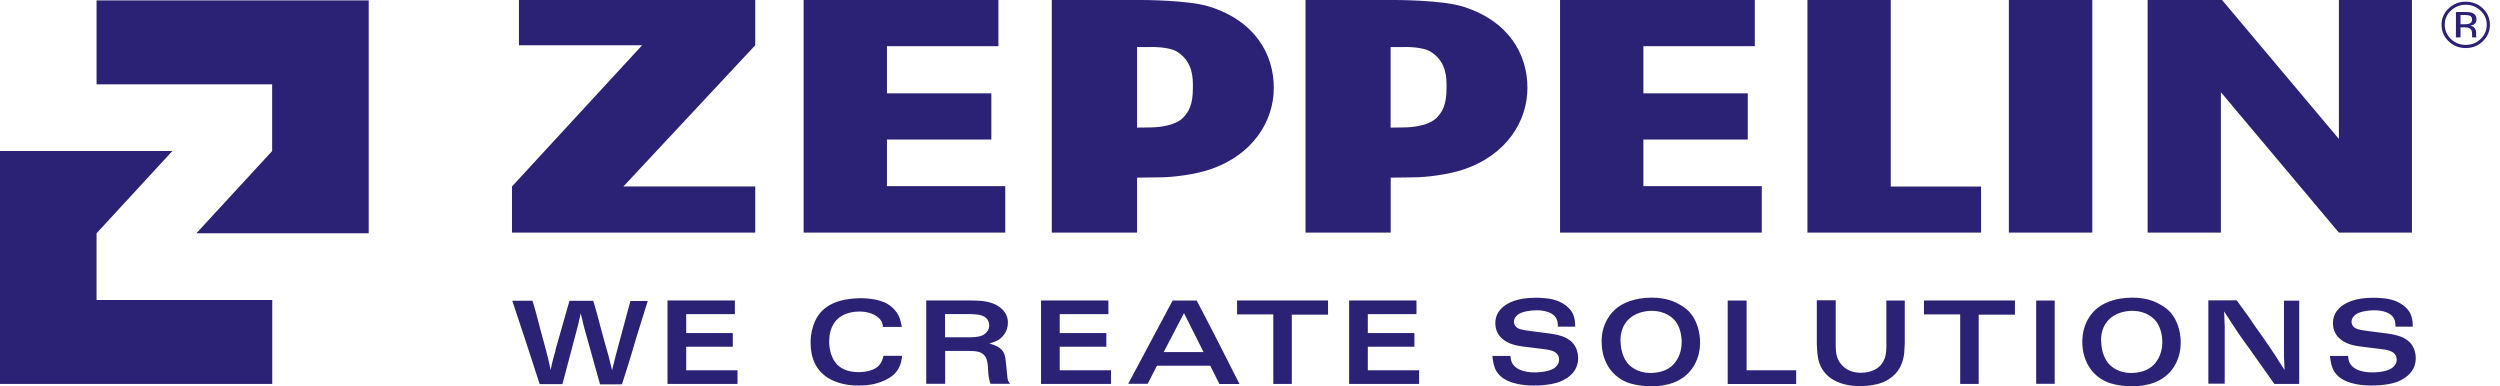
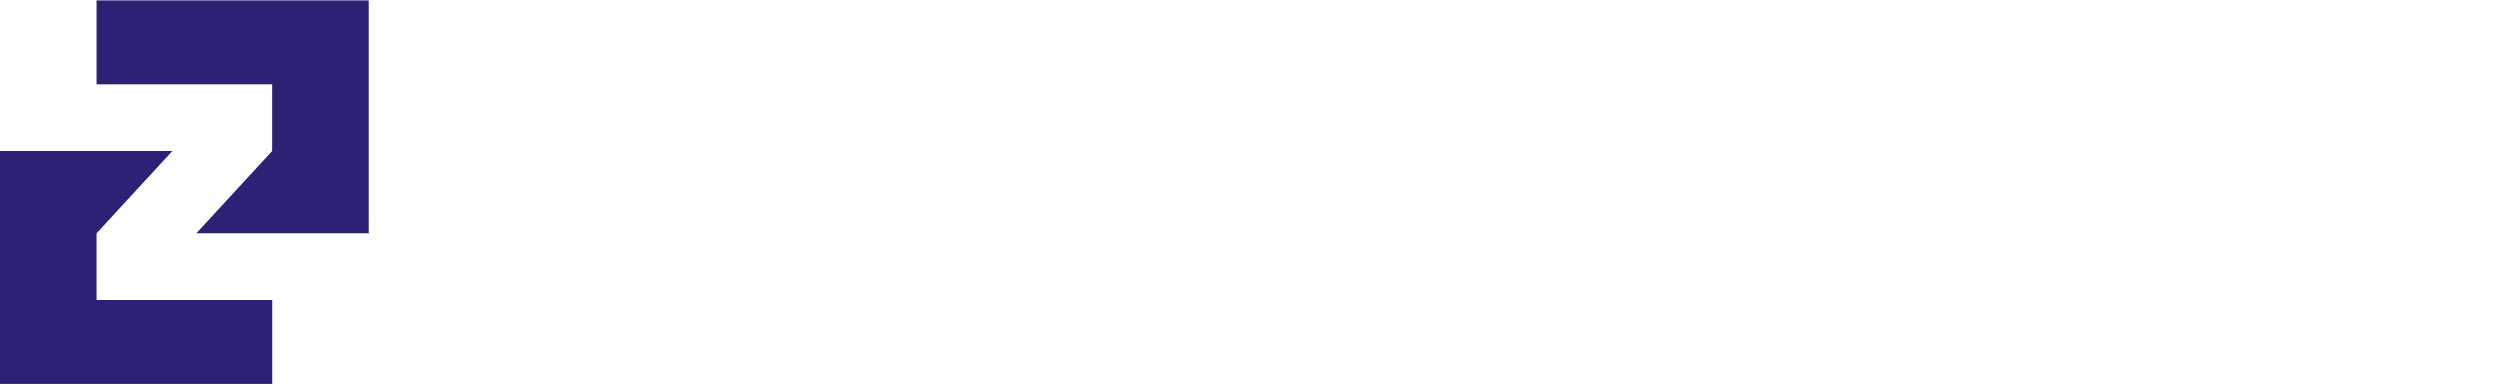
<svg xmlns="http://www.w3.org/2000/svg" fill="none" height="100%" overflow="visible" preserveAspectRatio="none" style="display: block;" viewBox="0 0 220 34" width="100%">
  <g id="Vector">
-     <path d="M128.7 0.569C126.882 0 122.788 0 122.788 0H114.886V20.471H122.383V15.631C123.176 15.615 123.935 15.607 124.365 15.607C125.486 15.607 127.502 15.368 128.89 14.881C132.527 13.62 134.414 10.718 134.414 7.733C134.414 4.749 132.751 1.822 128.709 0.569M126.391 10.396C125.512 11.237 123.581 11.212 123.581 11.212L122.375 11.229V4.139H123.581C123.581 4.139 125.167 4.089 125.899 4.551C127.011 5.26 127.296 6.282 127.296 7.461C127.296 8.64 127.235 9.58 126.391 10.396ZM137.284 0H154.425V4.064H144.618V8.211H153.804V12.276H144.618V16.382H155.037V20.471H137.284V0ZM106.38 0.569C104.561 0 100.459 0 100.459 0H92.557V20.471H100.063V15.631C100.856 15.615 101.606 15.607 102.036 15.607C103.157 15.607 105.182 15.368 106.569 14.881C110.206 13.62 112.094 10.718 112.094 7.733C112.094 4.749 110.422 1.822 106.388 0.569M104.07 10.396C103.191 11.237 101.261 11.212 101.261 11.212L100.063 11.229V4.139H101.261C101.261 4.139 102.846 4.089 103.579 4.551C104.691 5.26 104.975 6.282 104.975 7.461C104.975 8.64 104.915 9.58 104.07 10.396ZM70.719 0H87.86V4.064H78.053V8.211H87.239V12.276H78.053V16.382H88.463V20.471H70.719V0ZM159.053 0H166.387V16.415H174.332V20.471H159.053V0ZM176.78 0H184.122V20.471H176.78V0ZM195.541 0L205.822 12.226V0H212.251V20.471H205.822L195.438 8.113V20.471H188.991V0H195.541ZM45.666 0H66.462V3.982L54.862 16.406H66.462V20.471H45.055V16.406L56.508 3.982H45.666V0ZM216.982 0.42C217.491 0.42 217.93 0.594 218.292 0.94C218.654 1.278 218.835 1.69 218.835 2.177C218.835 2.663 218.654 3.083 218.292 3.43C217.939 3.776 217.5 3.949 216.982 3.949C216.465 3.949 216.035 3.776 215.673 3.43C215.319 3.083 215.138 2.671 215.138 2.177C215.138 1.682 215.319 1.278 215.673 0.94C216.035 0.594 216.474 0.42 216.982 0.42ZM219.111 2.177C219.111 1.616 218.904 1.138 218.491 0.742C218.077 0.346 217.568 0.148 216.982 0.148C216.396 0.148 215.897 0.346 215.483 0.742C215.061 1.138 214.854 1.616 214.854 2.177C214.854 2.737 215.061 3.224 215.474 3.628C215.888 4.023 216.388 4.229 216.982 4.229C217.577 4.229 218.077 4.032 218.491 3.628C218.904 3.224 219.111 2.745 219.111 2.177ZM217.543 1.731C217.543 1.904 217.456 2.02 217.293 2.086C217.207 2.119 217.069 2.135 216.896 2.135H216.526V1.319H216.879C217.112 1.319 217.275 1.344 217.379 1.402C217.482 1.459 217.543 1.566 217.543 1.731ZM216.121 1.047V3.29H216.526V2.407H216.853C217.077 2.407 217.232 2.432 217.319 2.482C217.474 2.564 217.543 2.737 217.543 2.993V3.24C217.543 3.24 217.551 3.257 217.551 3.265C217.551 3.265 217.551 3.281 217.551 3.29H217.93V3.265C217.93 3.265 217.905 3.207 217.896 3.149C217.896 3.092 217.896 3.034 217.896 2.984V2.82C217.896 2.704 217.853 2.589 217.767 2.473C217.681 2.358 217.551 2.284 217.362 2.259C217.508 2.234 217.62 2.201 217.698 2.152C217.853 2.061 217.93 1.913 217.93 1.707C217.93 1.426 217.81 1.237 217.569 1.138C217.431 1.08 217.215 1.055 216.931 1.055H216.112L216.121 1.047Z" fill="#2C2275" />
    <path d="M0 13.29V33.786H23.958V26.399H8.497V20.529L15.168 13.29H0ZM32.447 0.033V20.529H17.279L23.949 13.29V7.42H8.497V0.033H32.455H32.447Z" fill="#2C2275" />
-     <path d="M212.329 28.773C212.32 28.344 212.294 27.998 212.122 27.611C212.036 27.446 211.889 27.174 211.51 26.885C210.752 26.3 209.847 26.259 209.554 26.234C209.321 26.217 209.097 26.201 208.856 26.201C207.236 26.201 206.357 26.638 205.865 27.108C205.667 27.305 205.297 27.718 205.297 28.435C205.297 29.631 206.262 30.1 206.641 30.241C206.943 30.364 207.296 30.43 207.615 30.48L209.606 30.727C209.976 30.776 210.493 30.842 210.743 31.164C210.812 31.238 210.907 31.403 210.907 31.642C210.907 31.749 210.898 31.939 210.743 32.145C210.666 32.252 210.554 32.351 210.441 32.425C209.864 32.772 208.864 32.772 208.761 32.772C207.675 32.772 207.063 32.417 206.831 32.03C206.641 31.758 206.641 31.411 206.632 31.321H205.038C205.09 31.815 205.15 32.252 205.409 32.689C206.029 33.695 207.537 33.926 208.675 33.926C208.985 33.926 209.287 33.918 209.58 33.885C210.019 33.843 210.407 33.777 210.838 33.645C211.252 33.497 212.587 32.961 212.587 31.51C212.587 31.156 212.501 30.892 212.458 30.768C212.303 30.34 211.932 29.754 210.838 29.49C210.605 29.424 210.381 29.4 210.14 29.358L208.433 29.136C208.149 29.103 207.606 29.029 207.339 28.913C207.003 28.756 206.934 28.46 206.934 28.32C206.934 27.924 207.27 27.693 207.373 27.627C207.744 27.396 208.477 27.305 208.925 27.305C209.02 27.305 210.312 27.273 210.683 28.064C210.769 28.229 210.795 28.377 210.803 28.748H212.346L212.329 28.773ZM194.335 26.423V33.761H195.774V28.666L195.722 27.404L196.455 28.534C196.653 28.823 196.834 29.119 197.041 29.416C197.377 29.902 197.739 30.389 198.092 30.884C198.428 31.362 198.773 31.848 199.117 32.335C199.454 32.813 199.798 33.299 200.143 33.786H202.332V26.456H200.988V31.304L201.039 32.557L200.134 31.147C199.85 30.727 199.574 30.298 199.281 29.886C199.023 29.507 198.738 29.119 198.471 28.748C198.273 28.468 198.092 28.196 197.902 27.907C197.566 27.429 197.187 26.926 196.834 26.432H194.335V26.423ZM184.889 30.002C184.889 29.103 185.182 28.6 185.432 28.287C186.139 27.429 187.242 27.355 187.621 27.355C188.879 27.355 189.534 27.982 189.81 28.377C190.138 28.872 190.284 29.523 190.284 30.125C190.284 31.255 189.724 31.955 189.379 32.236C188.905 32.648 188.19 32.821 187.535 32.821C186.389 32.821 185.742 32.236 185.493 31.922C185.079 31.387 184.907 30.645 184.907 30.002M183.243 30.084C183.243 31.601 183.95 33.011 185.458 33.637C186.268 33.959 187.38 34 187.595 34C187.811 34 188.164 33.992 188.655 33.909C189.336 33.794 189.715 33.629 189.991 33.481C191.284 32.813 191.904 31.494 191.904 30.133C191.904 29.227 191.62 28.171 190.991 27.479C190.758 27.231 190.491 27.017 190.189 26.844C189.741 26.58 188.974 26.192 187.63 26.192C186.07 26.192 185.07 26.72 184.605 27.083C184.079 27.487 183.243 28.443 183.243 30.084ZM179.184 33.777H180.813V26.448H179.184V33.777ZM169.308 26.432V27.668H172.497V33.786H174.125V27.693H177.314V26.44H169.308V26.432ZM166.007 30.323C165.999 30.983 165.964 31.626 165.482 32.153C165.223 32.425 164.723 32.788 163.775 32.805C162.379 32.805 161.828 31.906 161.673 31.436C161.561 31.131 161.552 30.776 161.543 30.438V26.423H159.88V30.257C159.906 30.809 159.914 31.378 160.095 31.922C160.268 32.442 160.535 32.755 160.699 32.928C161.483 33.753 162.646 33.901 162.991 33.942C163.198 33.967 163.534 33.983 163.749 33.983C164.155 33.983 164.577 33.918 164.697 33.901C164.861 33.868 165.301 33.81 165.749 33.621C166.128 33.456 166.49 33.2 166.774 32.912C167.55 32.096 167.584 31.04 167.593 30.686C167.602 30.529 167.619 30.381 167.619 30.241V26.448H165.999V30.34L166.007 30.323ZM152.038 26.448V33.794H158.062V32.582H153.701V26.448H152.038ZM142.601 30.002C142.601 29.103 142.894 28.6 143.144 28.287C143.851 27.429 144.954 27.355 145.333 27.355C146.591 27.355 147.246 27.982 147.522 28.377C147.849 28.872 147.987 29.523 147.987 30.125C147.987 31.255 147.427 31.955 147.082 32.236C146.608 32.648 145.893 32.821 145.238 32.821C144.092 32.821 143.446 32.236 143.196 31.922C142.782 31.387 142.61 30.645 142.61 30.002M140.946 30.084C140.946 31.601 141.653 33.011 143.161 33.637C143.971 33.959 145.083 34 145.298 34C145.514 34 145.867 33.992 146.358 33.909C147.039 33.794 147.418 33.629 147.694 33.481C148.987 32.813 149.607 31.494 149.607 30.133C149.607 29.227 149.323 28.171 148.694 27.479C148.461 27.231 148.194 27.017 147.892 26.844C147.444 26.58 146.677 26.192 145.333 26.192C143.773 26.192 142.773 26.72 142.308 27.083C141.782 27.487 140.938 28.443 140.938 30.084M138.62 28.773C138.611 28.344 138.585 27.998 138.413 27.611C138.327 27.446 138.18 27.174 137.801 26.885C137.042 26.3 136.138 26.259 135.845 26.234C135.612 26.217 135.388 26.201 135.147 26.201C133.526 26.201 132.647 26.638 132.156 27.108C131.958 27.305 131.587 27.718 131.587 28.435C131.587 29.631 132.553 30.1 132.932 30.241C133.242 30.364 133.587 30.43 133.906 30.48L135.896 30.727C136.267 30.776 136.784 30.842 137.034 31.164C137.103 31.238 137.198 31.403 137.198 31.642C137.198 31.749 137.189 31.939 137.034 32.145C136.956 32.252 136.844 32.351 136.732 32.425C136.155 32.772 135.155 32.772 135.052 32.772C133.966 32.772 133.363 32.417 133.121 32.03C132.932 31.758 132.932 31.411 132.923 31.321H131.329C131.38 31.815 131.441 32.252 131.699 32.689C132.32 33.695 133.828 33.926 134.966 33.926C135.276 33.926 135.577 33.918 135.87 33.885C136.31 33.843 136.698 33.777 137.129 33.645C137.542 33.497 138.878 32.961 138.878 31.51C138.878 31.156 138.792 30.892 138.749 30.768C138.594 30.34 138.223 29.754 137.129 29.49C136.896 29.424 136.672 29.4 136.431 29.358L134.724 29.136C134.44 29.103 133.897 29.029 133.63 28.913C133.294 28.756 133.225 28.46 133.225 28.32C133.225 27.924 133.561 27.693 133.664 27.627C134.035 27.396 134.767 27.305 135.215 27.305C135.31 27.305 136.603 27.273 136.974 28.064C137.06 28.229 137.086 28.377 137.094 28.748H138.637L138.62 28.773ZM118.721 26.448V33.786H124.883V32.582H120.367V30.513H124.469V29.309H120.367V27.643H124.65V26.44H118.712L118.721 26.448ZM108.862 26.432V27.668H112.05V33.786H113.679V27.693H116.868V26.44H108.853L108.862 26.432ZM104.191 27.553L105.914 30.983H102.407L104.191 27.553ZM103.191 26.448L99.279 33.777H100.994L101.812 32.186H106.501L107.311 33.794H109.077C108.465 32.582 107.854 31.37 107.233 30.158C106.595 28.921 105.958 27.677 105.311 26.448H103.191ZM91.609 26.448V33.786H97.77V32.582H93.255V30.513H97.357V29.309H93.255V27.643H97.538V26.44H91.6L91.609 26.448ZM85.266 27.635C85.886 27.66 86.205 27.677 86.49 27.8C86.981 28.006 87.05 28.435 87.05 28.625C87.05 28.748 87.041 29.004 86.808 29.251C86.481 29.614 86.024 29.647 85.516 29.68H83.163V27.635H85.266ZM88.498 31.716C88.454 31.37 88.403 31.057 88.144 30.776C87.938 30.554 87.696 30.422 87.076 30.224C87.162 30.199 87.576 30.084 87.877 29.902C88.153 29.721 88.696 29.251 88.696 28.386C88.696 27.404 87.894 26.951 87.61 26.803C86.886 26.456 86.093 26.448 85.283 26.44H81.508V33.777H83.172V30.884H85.257C85.921 30.884 86.559 30.917 86.817 31.609C86.895 31.832 86.912 32.104 86.929 32.161L86.964 32.722C86.99 33.077 86.99 33.192 87.153 33.777H88.894C88.739 33.588 88.704 33.53 88.661 33.283L88.498 31.716ZM79.354 28.773C79.345 28.666 79.259 28.138 79.07 27.759C78.906 27.446 78.708 27.248 78.613 27.141C78.415 26.943 78.191 26.794 78.096 26.745C77.251 26.242 75.941 26.242 75.76 26.242C75.338 26.242 74.864 26.291 74.743 26.308C72.744 26.572 72.02 27.569 71.693 28.328C71.555 28.666 71.339 29.251 71.331 30.117C71.331 31.436 71.744 32.582 72.925 33.291C73.994 33.926 75.183 33.926 75.588 33.926C76.398 33.926 77.096 33.81 77.794 33.497C78.484 33.192 78.802 32.846 78.983 32.574C79.32 32.063 79.363 31.51 79.388 31.312H77.751C77.674 31.601 77.596 31.865 77.38 32.129C76.967 32.607 76.174 32.747 75.536 32.747C74.847 32.747 74.14 32.566 73.666 32.079C72.985 31.354 72.968 30.298 72.968 30.051C72.968 28.839 73.502 27.825 74.769 27.52C75.045 27.446 75.355 27.413 75.64 27.413C76.708 27.413 77.346 27.891 77.544 28.237C77.674 28.435 77.691 28.691 77.691 28.773H79.354ZM58.74 26.448V33.786H64.902V32.582H60.386V30.513H64.488V29.309H60.386V27.643H64.669V26.44H58.731L58.74 26.448ZM48.89 30.851C48.812 31.098 48.734 31.354 48.674 31.601C48.588 31.914 48.519 32.236 48.459 32.566C48.39 32.26 48.338 31.972 48.261 31.667C48.191 31.387 48.114 31.09 48.045 30.809C47.881 30.183 47.709 29.564 47.545 28.963C47.425 28.493 47.304 28.023 47.175 27.553C47.08 27.198 46.968 26.827 46.856 26.465H45.08L46.313 30.183L47.493 33.802H49.493L50.855 28.666L51.104 27.578L51.406 28.823L52.802 33.819H54.733C54.913 33.266 55.094 32.697 55.267 32.137C55.508 31.37 55.741 30.587 55.965 29.812L56.999 26.489H55.474L54.181 31.296L53.862 32.582L53.543 31.288C53.371 30.661 53.181 30.043 53.018 29.416C52.862 28.855 52.725 28.287 52.569 27.726C52.457 27.305 52.337 26.893 52.208 26.473H50.113L48.864 30.851H48.89Z" fill="#2C2275" />
  </g>
</svg>